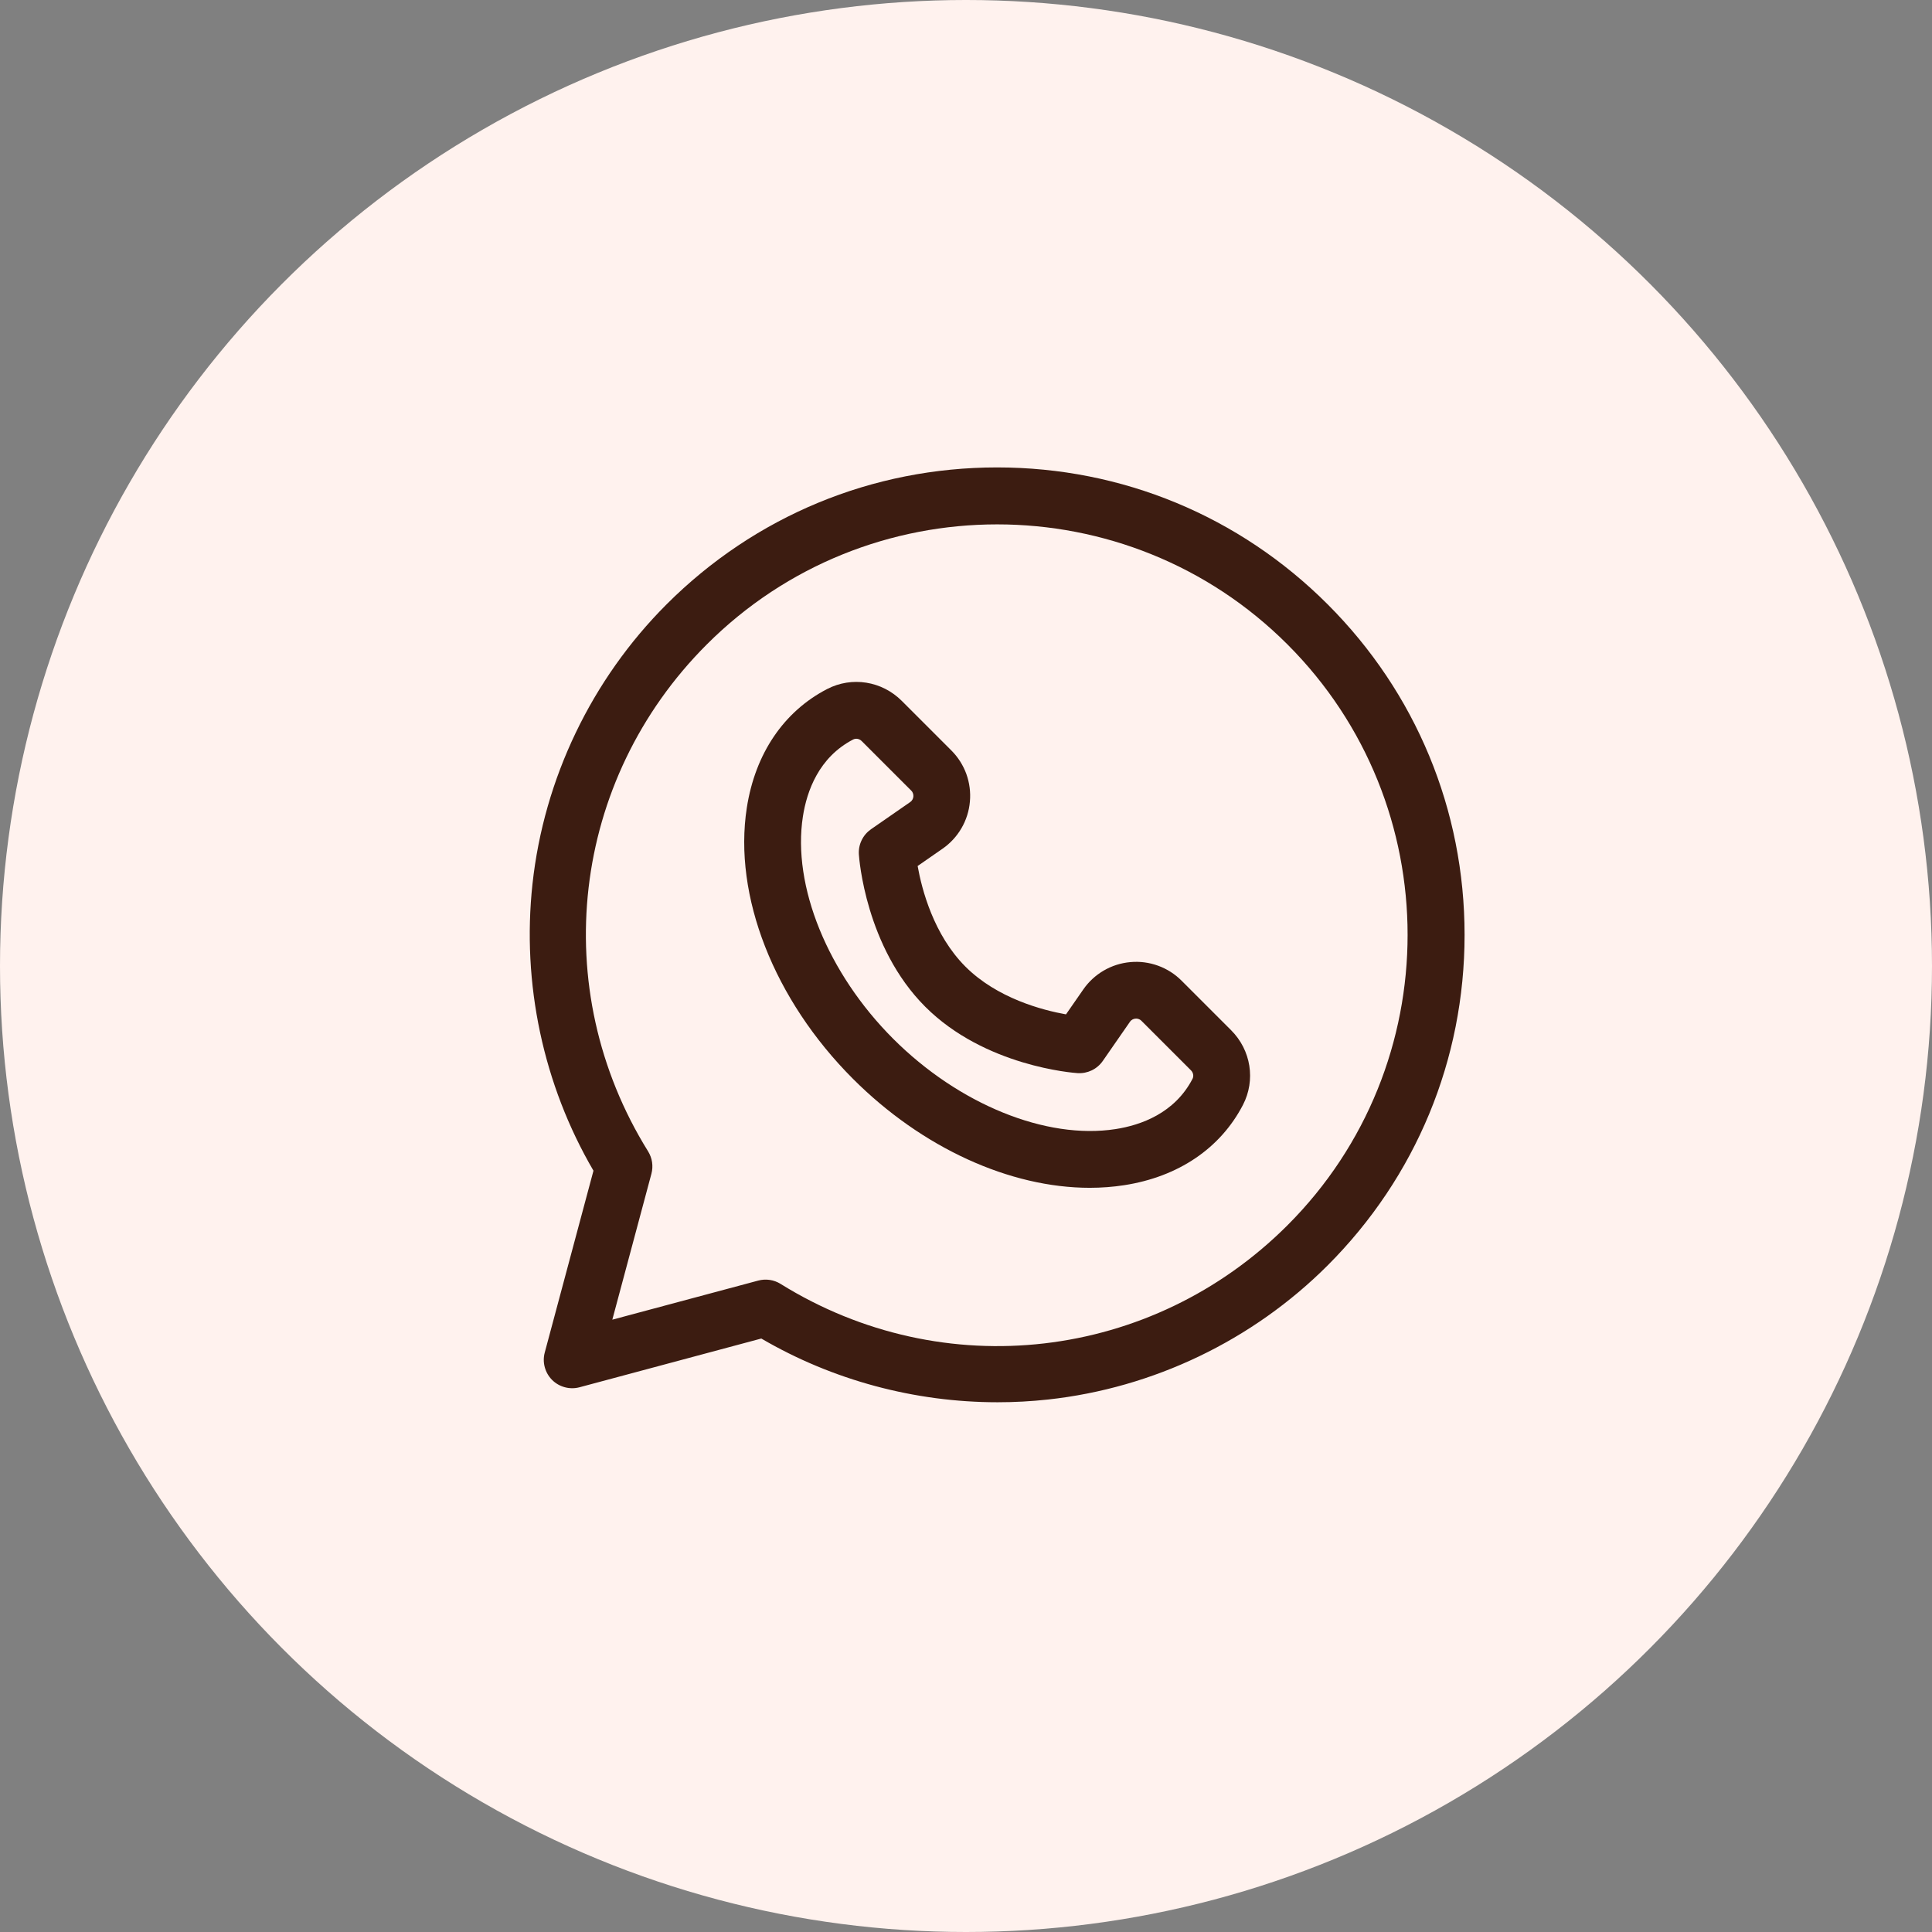
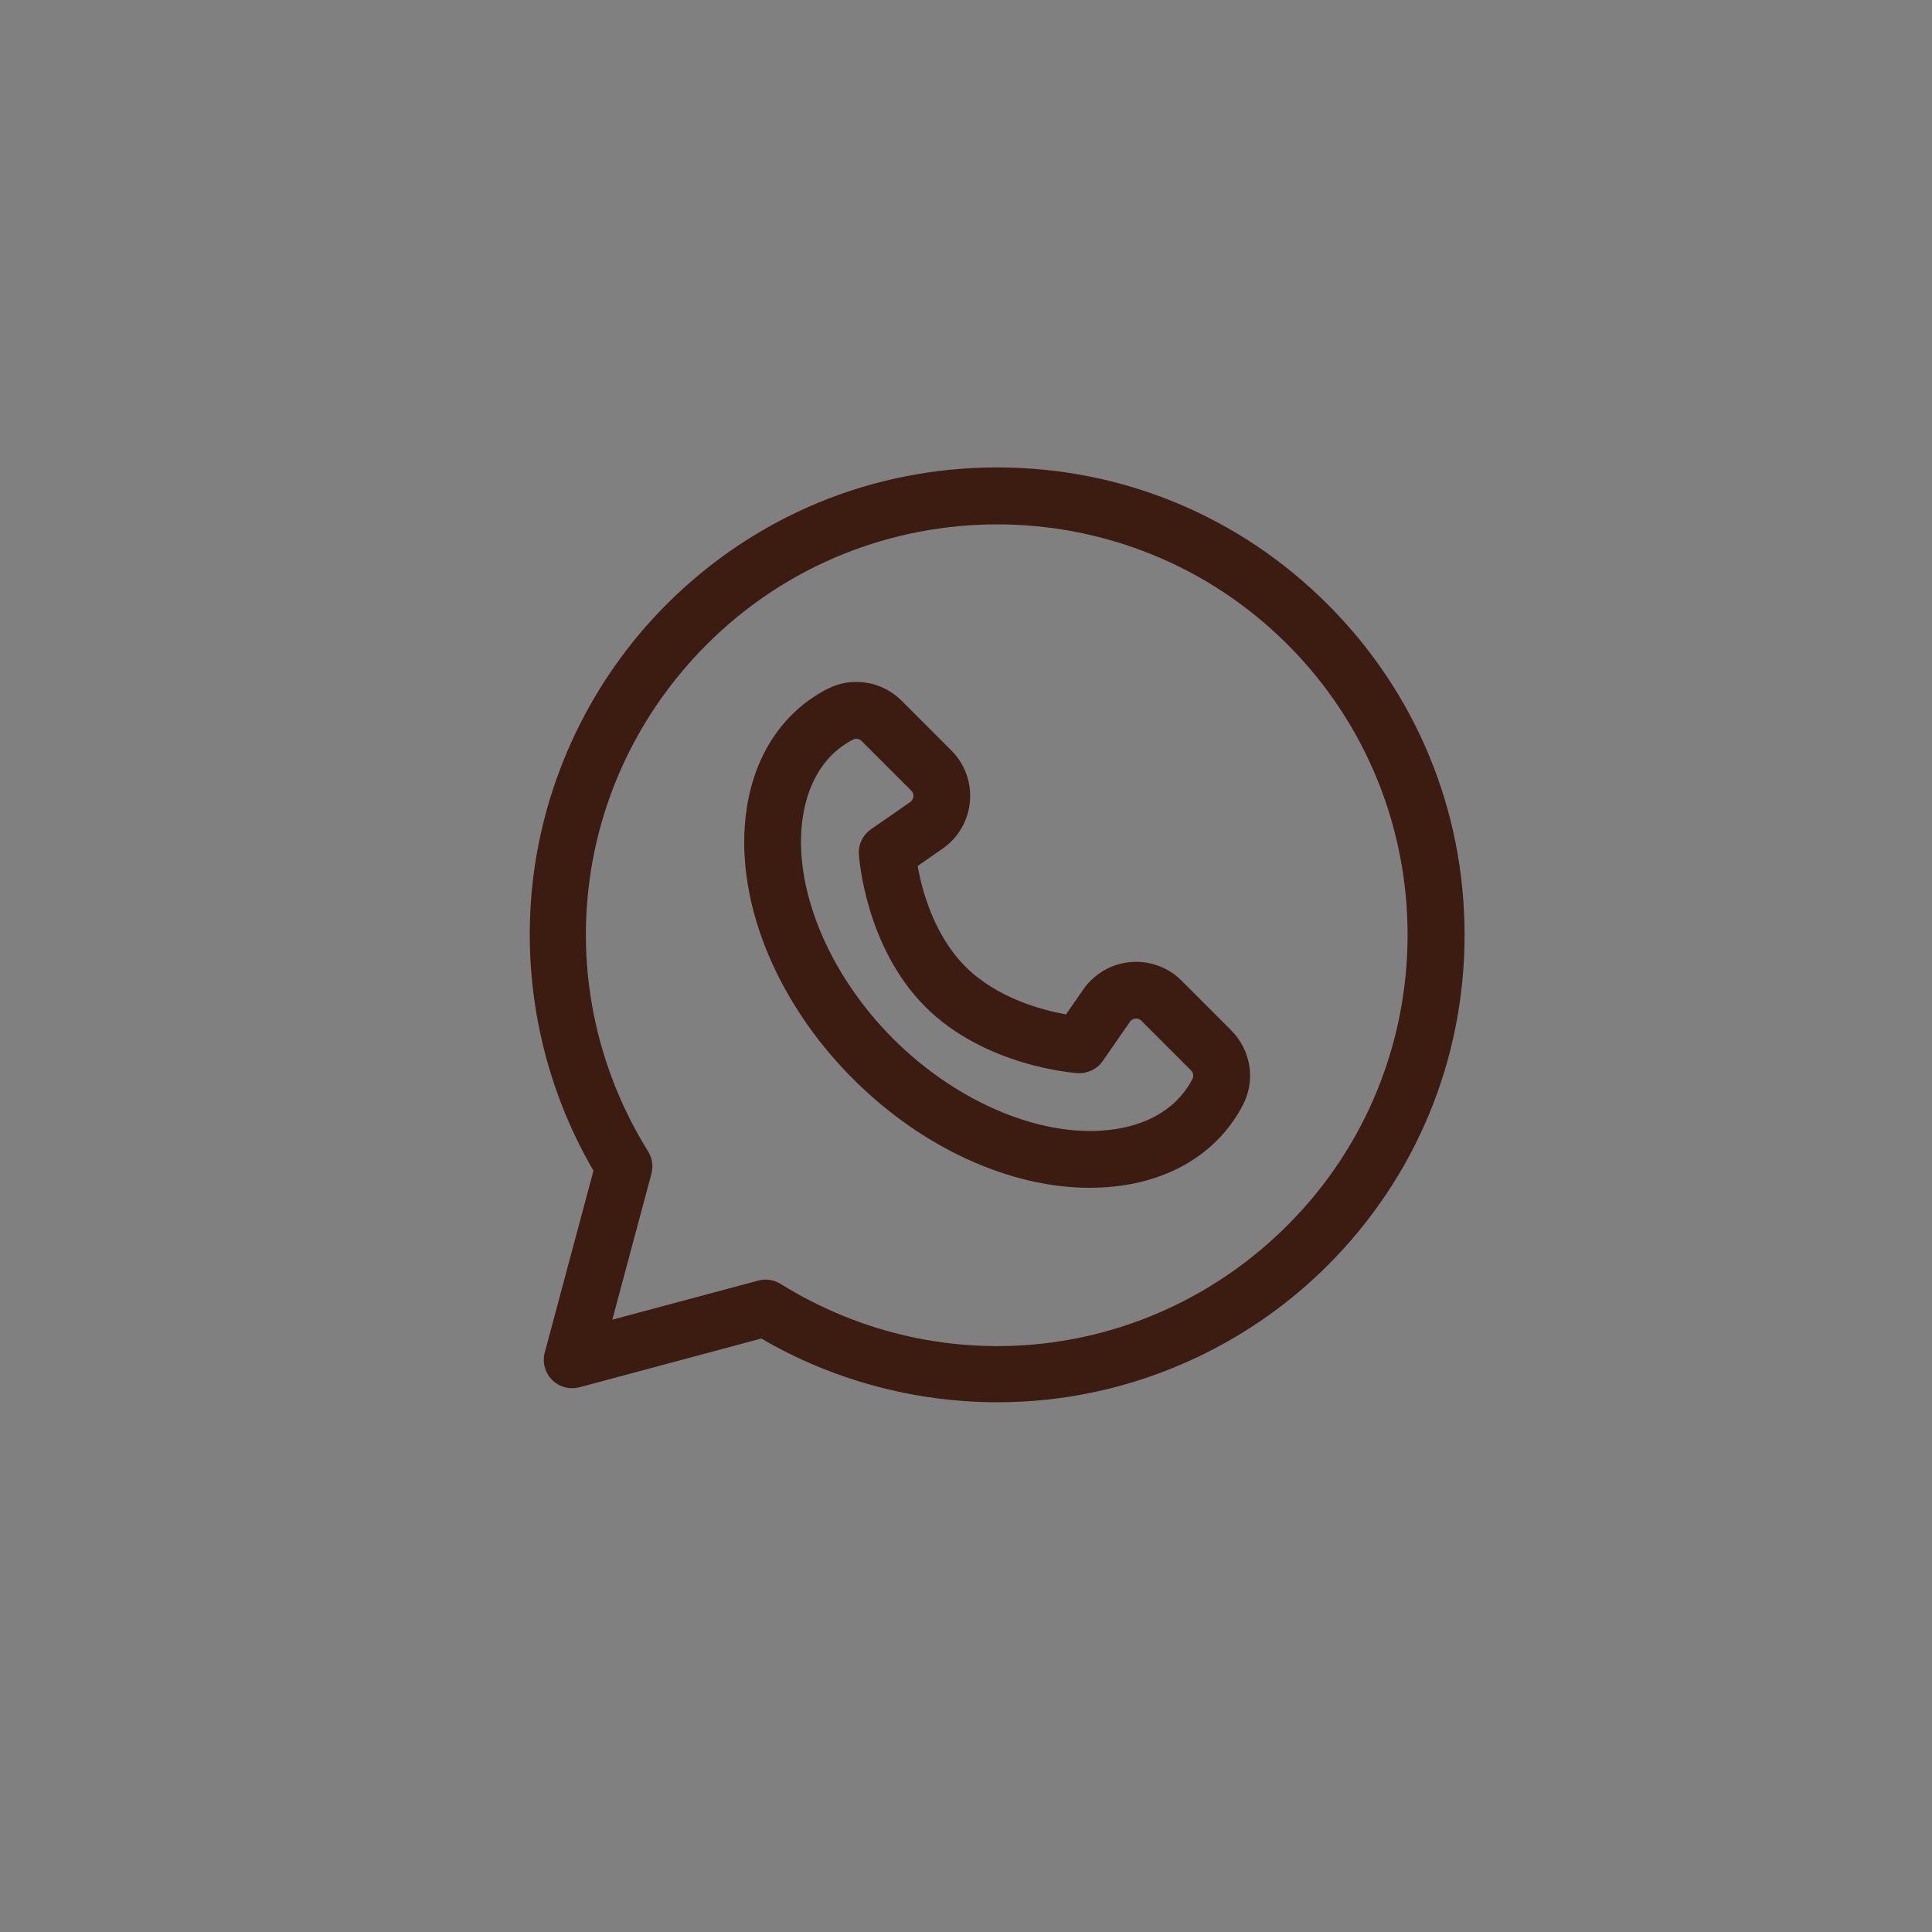
<svg xmlns="http://www.w3.org/2000/svg" width="62" height="62" viewBox="0 0 62 62" fill="none">
  <rect x="0" y="0" width="62" height="62" fill="#808080" stroke="none" />
-   <circle cx="31" cy="31" r="31" fill="#FFF2EE" />
  <g clip-path="url(#clip0_106_115)">
    <path d="M39.508 33.061L37.918 31.471C37.705 31.257 37.447 31.093 37.163 30.99C36.879 30.887 36.575 30.847 36.275 30.875C35.974 30.901 35.682 30.994 35.421 31.146C35.16 31.298 34.935 31.505 34.763 31.754L34.209 32.552C33.456 32.418 31.999 32.038 30.981 31.019C29.962 30 29.582 28.543 29.448 27.791L30.246 27.237C30.495 27.065 30.702 26.84 30.854 26.579C31.006 26.318 31.099 26.026 31.125 25.725C31.153 25.424 31.113 25.121 31.011 24.837C30.907 24.553 30.743 24.295 30.529 24.082L28.939 22.492C28.3 21.853 27.337 21.701 26.543 22.112C25.15 22.834 24.235 24.187 23.966 25.922C23.528 28.748 24.835 32.083 27.376 34.624C29.592 36.84 32.412 38.118 34.972 38.118C35.347 38.118 35.717 38.09 36.078 38.034C37.813 37.766 39.166 36.85 39.888 35.457C40.299 34.663 40.147 33.7 39.508 33.061ZM38.27 34.619C37.697 35.726 36.61 36.108 35.799 36.234C33.571 36.579 30.77 35.441 28.664 33.336C26.558 31.23 25.421 28.429 25.766 26.201C25.892 25.39 26.274 24.303 27.381 23.73C27.411 23.715 27.444 23.707 27.478 23.707C27.54 23.707 27.603 23.732 27.651 23.78L29.241 25.37C29.307 25.436 29.315 25.511 29.311 25.563C29.306 25.614 29.285 25.686 29.208 25.74L27.952 26.611C27.823 26.701 27.719 26.822 27.651 26.964C27.582 27.105 27.552 27.262 27.562 27.419C27.57 27.54 27.777 30.392 29.692 32.307C31.607 34.223 34.46 34.43 34.581 34.438C34.737 34.448 34.894 34.417 35.036 34.349C35.177 34.281 35.299 34.177 35.389 34.048L36.26 32.792C36.313 32.715 36.386 32.694 36.437 32.689C36.489 32.684 36.564 32.693 36.63 32.759L38.22 34.349C38.294 34.423 38.314 34.534 38.27 34.619Z" fill="#3C1C11" />
    <path d="M42.606 19.394C39.773 16.56 36.006 15 31.999 15C27.992 15 24.226 16.56 21.392 19.393C18.984 21.802 17.456 24.988 17.088 28.367C16.74 31.562 17.434 34.813 19.045 37.569L17.482 43.403C17.44 43.557 17.44 43.72 17.482 43.874C17.523 44.029 17.604 44.169 17.717 44.283C17.83 44.396 17.971 44.477 18.126 44.518C18.28 44.56 18.443 44.56 18.597 44.519L24.431 42.955C26.722 44.294 29.356 45 32.014 45C32.554 45 33.094 44.971 33.633 44.912C37.011 44.544 40.198 43.016 42.606 40.608C45.44 37.774 47 34.007 47 30.001C47 25.994 45.44 22.227 42.606 19.394ZM41.318 39.319C36.963 43.675 30.273 44.449 25.05 41.202C24.944 41.136 24.826 41.092 24.703 41.074C24.58 41.056 24.454 41.063 24.334 41.095L19.65 42.35L20.905 37.666C20.937 37.546 20.944 37.42 20.926 37.297C20.908 37.174 20.864 37.056 20.799 36.95C17.551 31.727 18.325 25.037 22.681 20.682C27.819 15.543 36.18 15.543 41.318 20.682C46.456 25.82 46.456 34.181 41.318 39.319Z" fill="#3C1C11" />
  </g>
  <defs>
    <clipPath id="clip0_106_115">
      <rect width="30" height="30" fill="white" transform="translate(17 15)" />
    </clipPath>
  </defs>
</svg>